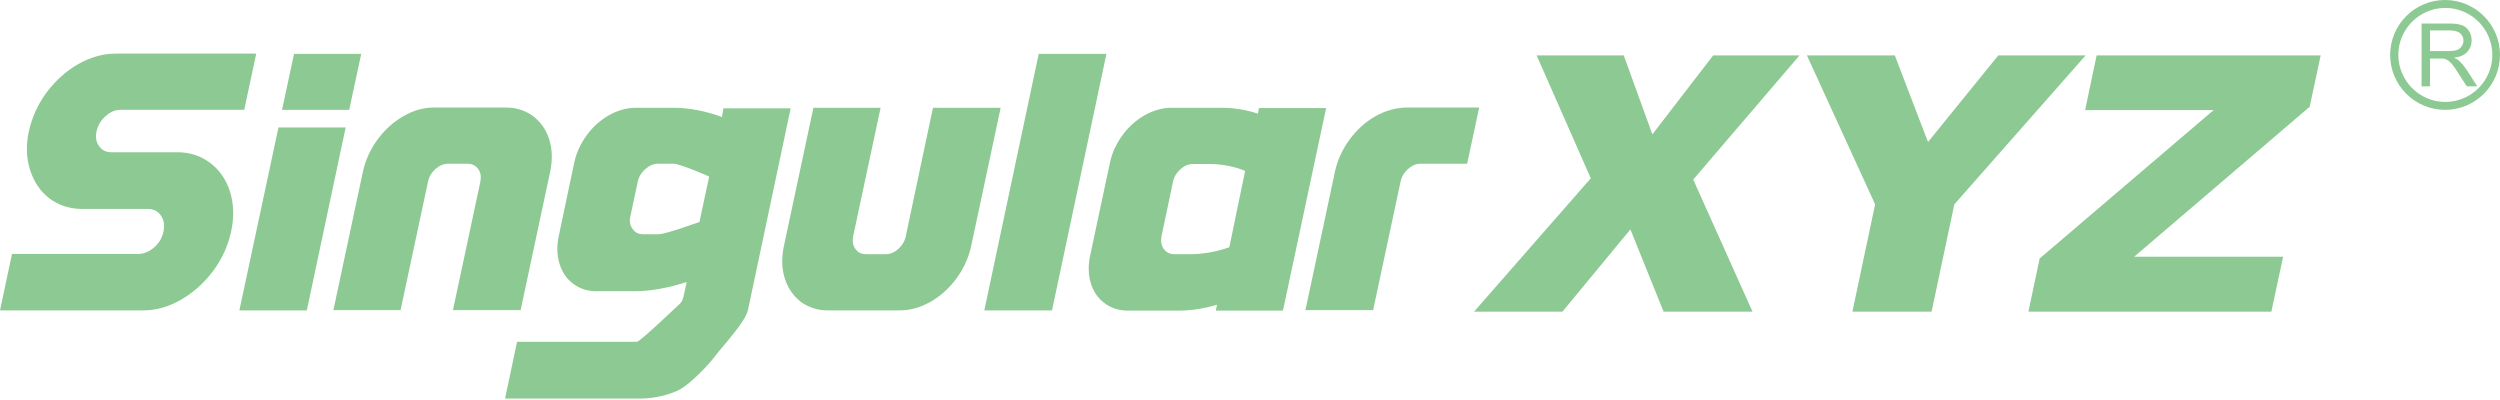
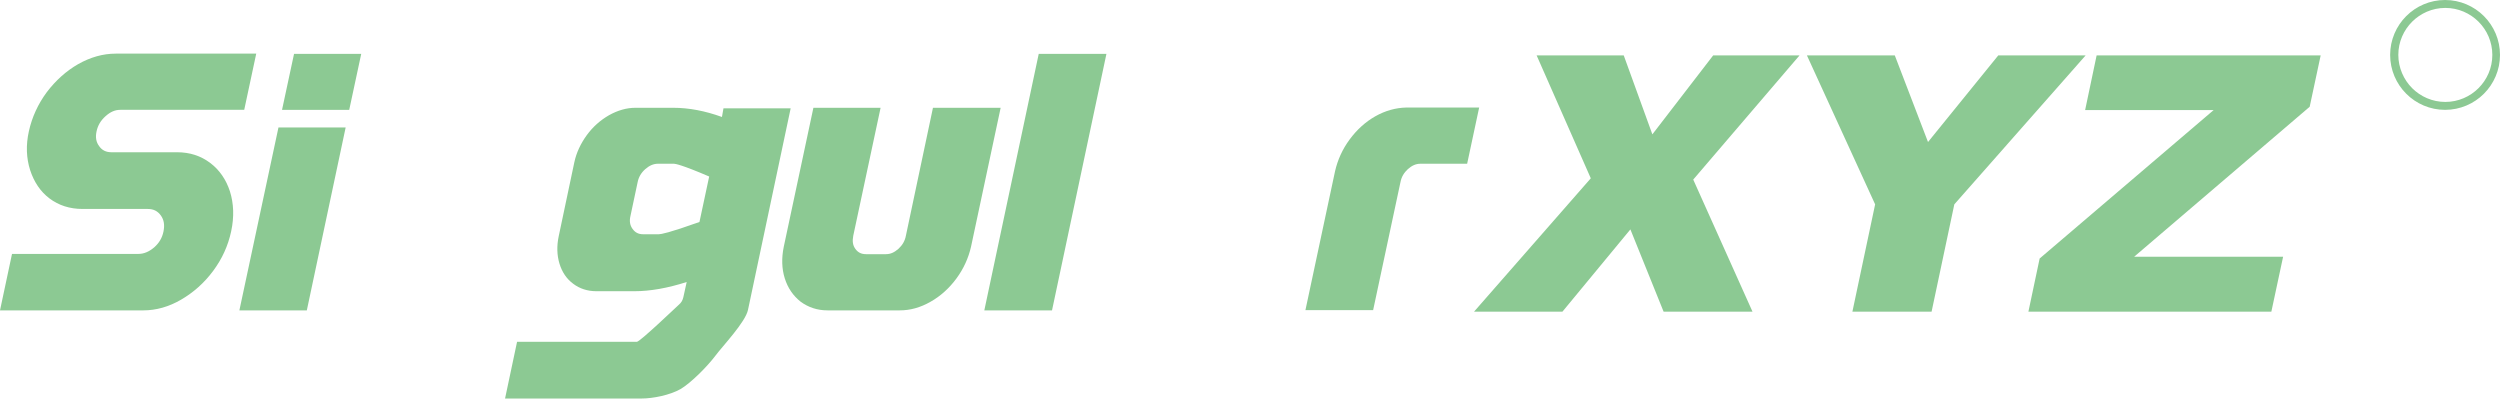
<svg xmlns="http://www.w3.org/2000/svg" width="225" height="36" viewBox="0 0 225 36" fill="none">
  <g id="Group">
    <g id="Group_2">
      <path id="Vector" d="M18.922 14.668C18.072 14.024 17.083 13.702 15.934 13.702H10.024C9.542 13.702 9.174 13.518 8.921 13.15C8.645 12.782 8.576 12.345 8.691 11.817C8.806 11.288 9.059 10.851 9.496 10.46C9.933 10.069 10.346 9.885 10.829 9.885H21.98L23.061 4.827H10.415C9.266 4.827 8.139 5.149 7.036 5.77C5.955 6.391 5.012 7.241 4.208 8.299C3.426 9.357 2.874 10.552 2.598 11.817C2.322 13.058 2.368 14.231 2.713 15.311C3.058 16.369 3.633 17.243 4.46 17.864C5.288 18.484 6.277 18.806 7.426 18.806H13.289C13.818 18.806 14.186 18.99 14.485 19.404C14.761 19.795 14.83 20.255 14.715 20.829C14.6 21.404 14.324 21.864 13.887 22.255C13.427 22.646 12.967 22.853 12.439 22.853H1.081L0 27.934H12.899C14.048 27.934 15.198 27.612 16.301 26.968C17.405 26.325 18.371 25.474 19.175 24.393C19.98 23.313 20.532 22.117 20.808 20.806C21.084 19.519 21.038 18.323 20.693 17.22C20.348 16.162 19.75 15.289 18.922 14.668Z" fill="#8CC993" />
      <path id="Vector_2" d="M21.544 27.934H27.614L31.109 11.472H25.062L21.544 27.934Z" fill="#8CC993" />
      <path id="Vector_3" d="M32.51 4.851H26.463L25.383 9.886H31.43L32.51 4.851Z" fill="#8CC993" />
-       <path id="Vector_4" d="M47.985 10.46C47.295 9.954 46.49 9.679 45.547 9.679H39.041C38.121 9.679 37.201 9.931 36.305 10.46C35.408 10.966 34.626 11.679 33.983 12.553C33.339 13.426 32.902 14.392 32.672 15.403L30.005 27.911H36.052L38.512 16.392C38.604 15.909 38.834 15.541 39.179 15.22C39.547 14.898 39.914 14.737 40.328 14.737H42.076C42.513 14.737 42.812 14.898 43.041 15.22C43.271 15.541 43.317 15.909 43.225 16.392L40.765 27.911H46.858L49.525 15.403C49.732 14.392 49.709 13.426 49.433 12.553C49.157 11.679 48.674 10.989 47.985 10.46Z" fill="#8CC993" />
      <path id="Vector_5" d="M64.975 10.528C63.458 9.977 61.986 9.701 60.607 9.701H57.181C56.399 9.701 55.595 9.931 54.813 10.368C54.054 10.804 53.364 11.402 52.812 12.161C52.261 12.92 51.87 13.747 51.686 14.621L50.283 21.266C50.099 22.14 50.123 22.967 50.352 23.726C50.582 24.485 50.996 25.105 51.594 25.542C52.169 25.979 52.882 26.209 53.663 26.209H57.112C58.515 26.209 60.078 25.933 61.802 25.381L61.504 26.738C61.435 27.037 61.32 27.244 61.067 27.451C60.837 27.658 57.595 30.762 57.319 30.762H46.536L45.455 35.866H57.756C58.745 35.866 60.285 35.567 61.251 35.015C62.193 34.463 63.688 32.946 64.377 32.026C65.067 31.106 67.091 28.991 67.32 27.887L71.16 9.747H65.113L64.975 10.528ZM62.952 19.978C60.193 20.967 59.48 21.082 59.296 21.082H57.871C57.457 21.082 57.158 20.921 56.928 20.599C56.698 20.277 56.629 19.909 56.744 19.426L57.388 16.392C57.48 15.932 57.71 15.541 58.078 15.219C58.446 14.897 58.813 14.736 59.227 14.736H60.653C60.768 14.736 61.366 14.828 63.826 15.886L62.952 19.978Z" fill="#8CC993" />
      <path id="Vector_6" d="M81.529 21.22C81.437 21.703 81.207 22.07 80.862 22.392C80.495 22.714 80.15 22.875 79.736 22.875H77.942C77.506 22.875 77.207 22.714 76.977 22.392C76.747 22.07 76.701 21.703 76.793 21.22L79.253 9.701H73.206L70.539 22.209C70.332 23.22 70.355 24.186 70.631 25.059C70.907 25.933 71.39 26.623 72.056 27.152C72.746 27.658 73.551 27.933 74.471 27.933H80.977C81.92 27.933 82.84 27.681 83.759 27.152C84.656 26.646 85.438 25.933 86.082 25.059C86.725 24.186 87.162 23.22 87.392 22.209L90.059 9.701H83.966L81.529 21.22Z" fill="#8CC993" />
      <path id="Vector_7" d="M88.588 27.935H94.681L99.578 4.851H93.485L88.588 27.935Z" fill="#8CC993" />
-       <path id="Vector_8" d="M113.213 10.23C112.178 9.885 111.075 9.701 109.925 9.701H105.395C104.614 9.701 103.809 9.931 103.027 10.368C102.269 10.804 101.579 11.402 101.027 12.161C100.475 12.92 100.084 13.747 99.9 14.621L98.107 23.036C97.923 23.91 97.946 24.738 98.176 25.496C98.406 26.255 98.82 26.853 99.418 27.29C99.992 27.727 100.705 27.956 101.487 27.956H106.062C107.189 27.956 108.361 27.773 109.534 27.428L109.419 27.956H115.466L119.352 9.724H113.305L113.213 10.23ZM110.638 22.255C109.465 22.668 108.269 22.875 107.12 22.875H105.694C105.258 22.875 104.959 22.714 104.729 22.392C104.499 22.07 104.453 21.703 104.545 21.22L105.556 16.415C105.648 15.932 105.878 15.564 106.223 15.242C106.591 14.92 106.959 14.759 107.373 14.759H108.798C109.948 14.759 111.052 14.966 112.063 15.38L110.638 22.255Z" fill="#8CC993" />
      <path id="Vector_9" d="M123.789 10.46C122.892 10.966 122.111 11.679 121.467 12.553C120.823 13.426 120.386 14.392 120.156 15.403L117.489 27.911H123.582L126.042 16.392C126.134 15.909 126.364 15.541 126.709 15.22C127.077 14.898 127.422 14.737 127.836 14.737H132.043L133.124 9.679H126.548C125.628 9.702 124.686 9.954 123.789 10.46Z" fill="#8CC993" />
      <path id="Vector_10" d="M138.297 4.987H146.137L148.713 12.092L154.185 4.987H161.956L152.391 16.162L157.725 28.049H149.724L146.735 20.645L140.619 28.049H132.664L143.171 16.047L138.297 4.987Z" fill="#8CC993" />
      <path id="Vector_11" d="M162.623 4.987H170.532L173.521 12.782L179.844 4.987H187.707L175.889 18.392L173.843 28.049H166.716L168.762 18.392L162.623 4.987Z" fill="#8CC993" />
      <path id="Vector_12" d="M188.696 4.987H208.86L207.871 9.609L192.075 23.105H205.48L204.422 28.049H182.557L183.568 23.266L199.226 9.908H187.661L188.696 4.987Z" fill="#8CC993" />
    </g>
    <g id="Group_3">
-       <path id="Vector_13" d="M221.321 5.472C221.229 5.38 221.068 5.288 220.861 5.196C221.413 5.127 221.804 4.943 222.057 4.667C222.31 4.391 222.448 4.046 222.448 3.655C222.448 3.334 222.379 3.058 222.218 2.805C222.057 2.552 221.85 2.368 221.597 2.276C221.344 2.184 220.953 2.115 220.448 2.115H217.941V7.771H218.7V5.265H219.574C219.758 5.265 219.896 5.265 219.988 5.288C220.103 5.311 220.218 5.357 220.333 5.449C220.448 5.518 220.562 5.656 220.723 5.817C220.861 6.001 221.045 6.253 221.252 6.598L222.011 7.771H222.954L221.965 6.231C221.758 5.932 221.551 5.679 221.321 5.472ZM220.31 4.598H218.7V2.736H220.494C220.907 2.736 221.206 2.828 221.413 2.989C221.597 3.15 221.712 3.38 221.712 3.655C221.712 3.839 221.666 4 221.551 4.161C221.459 4.322 221.298 4.437 221.114 4.506C220.907 4.575 220.654 4.598 220.31 4.598Z" fill="#8CC993" />
      <path id="Vector_14" d="M223.551 1.448C222.655 0.552 221.413 0 220.057 0C218.7 0 217.458 0.552 216.562 1.448C215.665 2.345 215.113 3.587 215.113 4.943C215.113 6.3 215.665 7.541 216.562 8.438C217.458 9.335 218.7 9.887 220.057 9.887C221.413 9.887 222.655 9.335 223.551 8.438C224.448 7.541 225 6.3 225 4.943C225 3.587 224.448 2.345 223.551 1.448ZM223.069 7.932C222.31 8.691 221.252 9.174 220.08 9.174C218.907 9.174 217.849 8.691 217.091 7.932C216.332 7.174 215.849 6.093 215.849 4.943C215.849 3.771 216.332 2.713 217.091 1.954C217.849 1.196 218.907 0.713 220.08 0.713C221.252 0.713 222.31 1.196 223.069 1.954C223.827 2.713 224.31 3.771 224.31 4.943C224.31 6.116 223.827 7.174 223.069 7.932Z" fill="#8CC993" />
    </g>
  </g>
</svg>